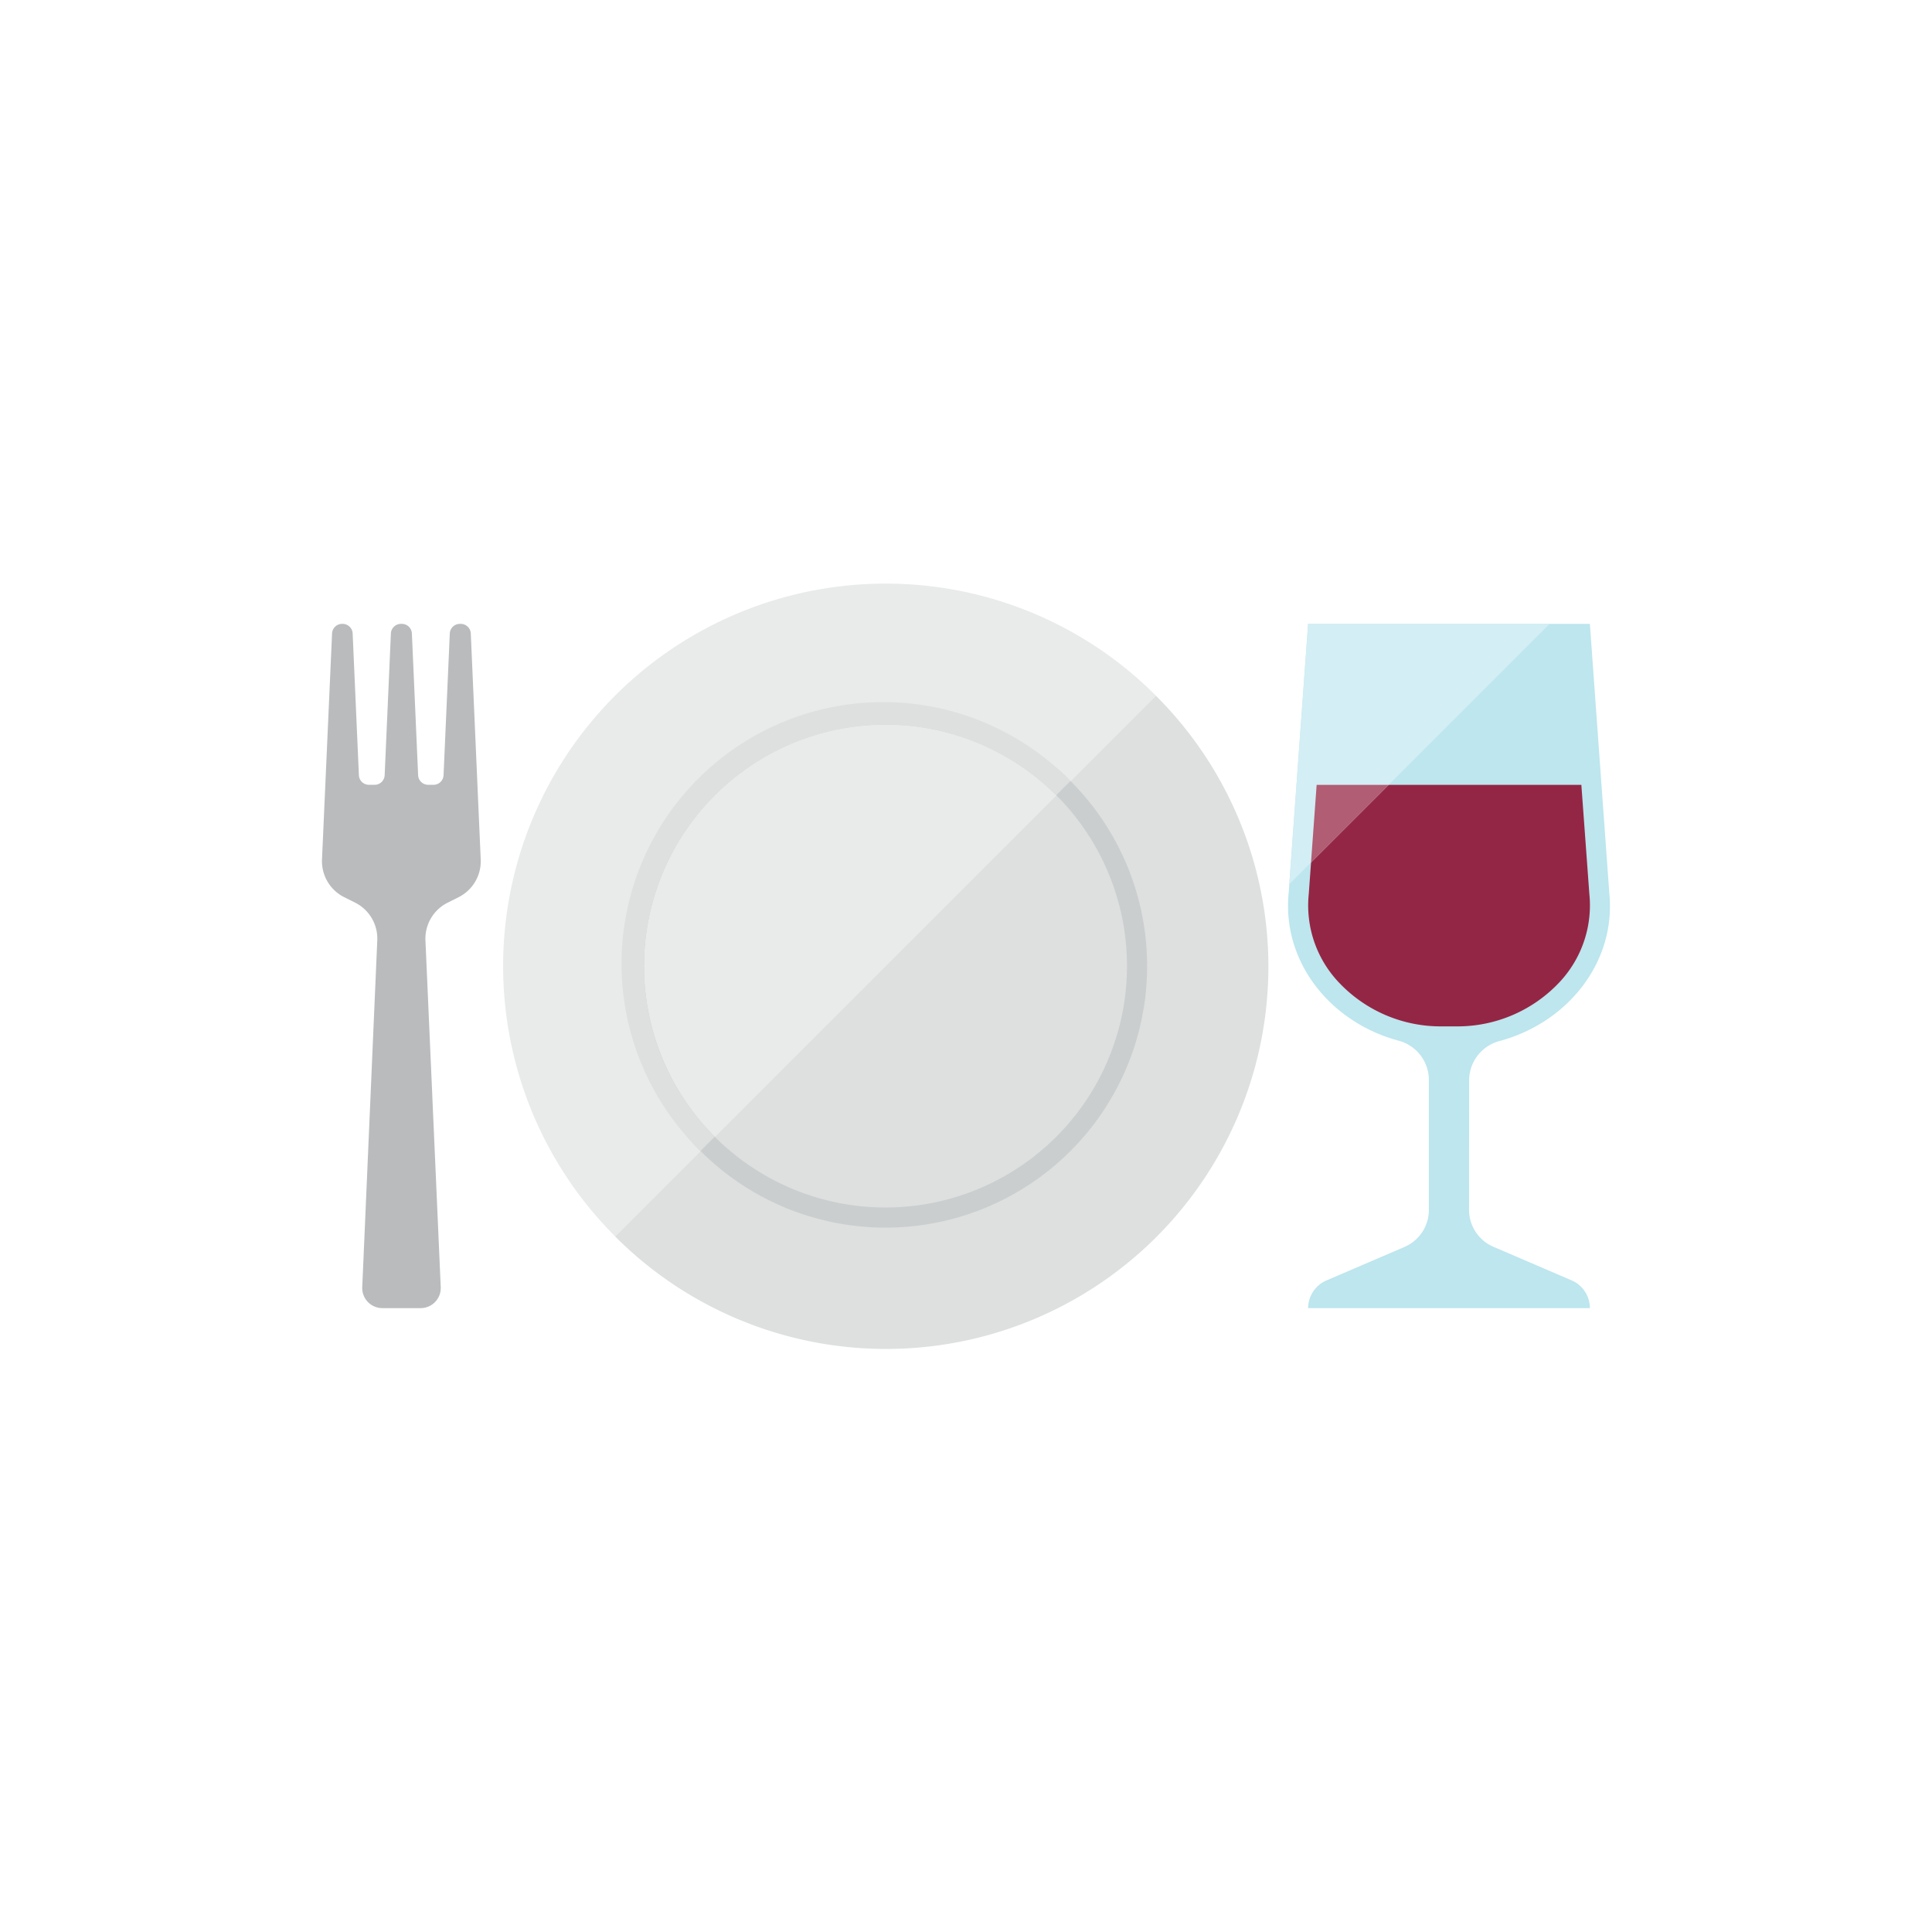
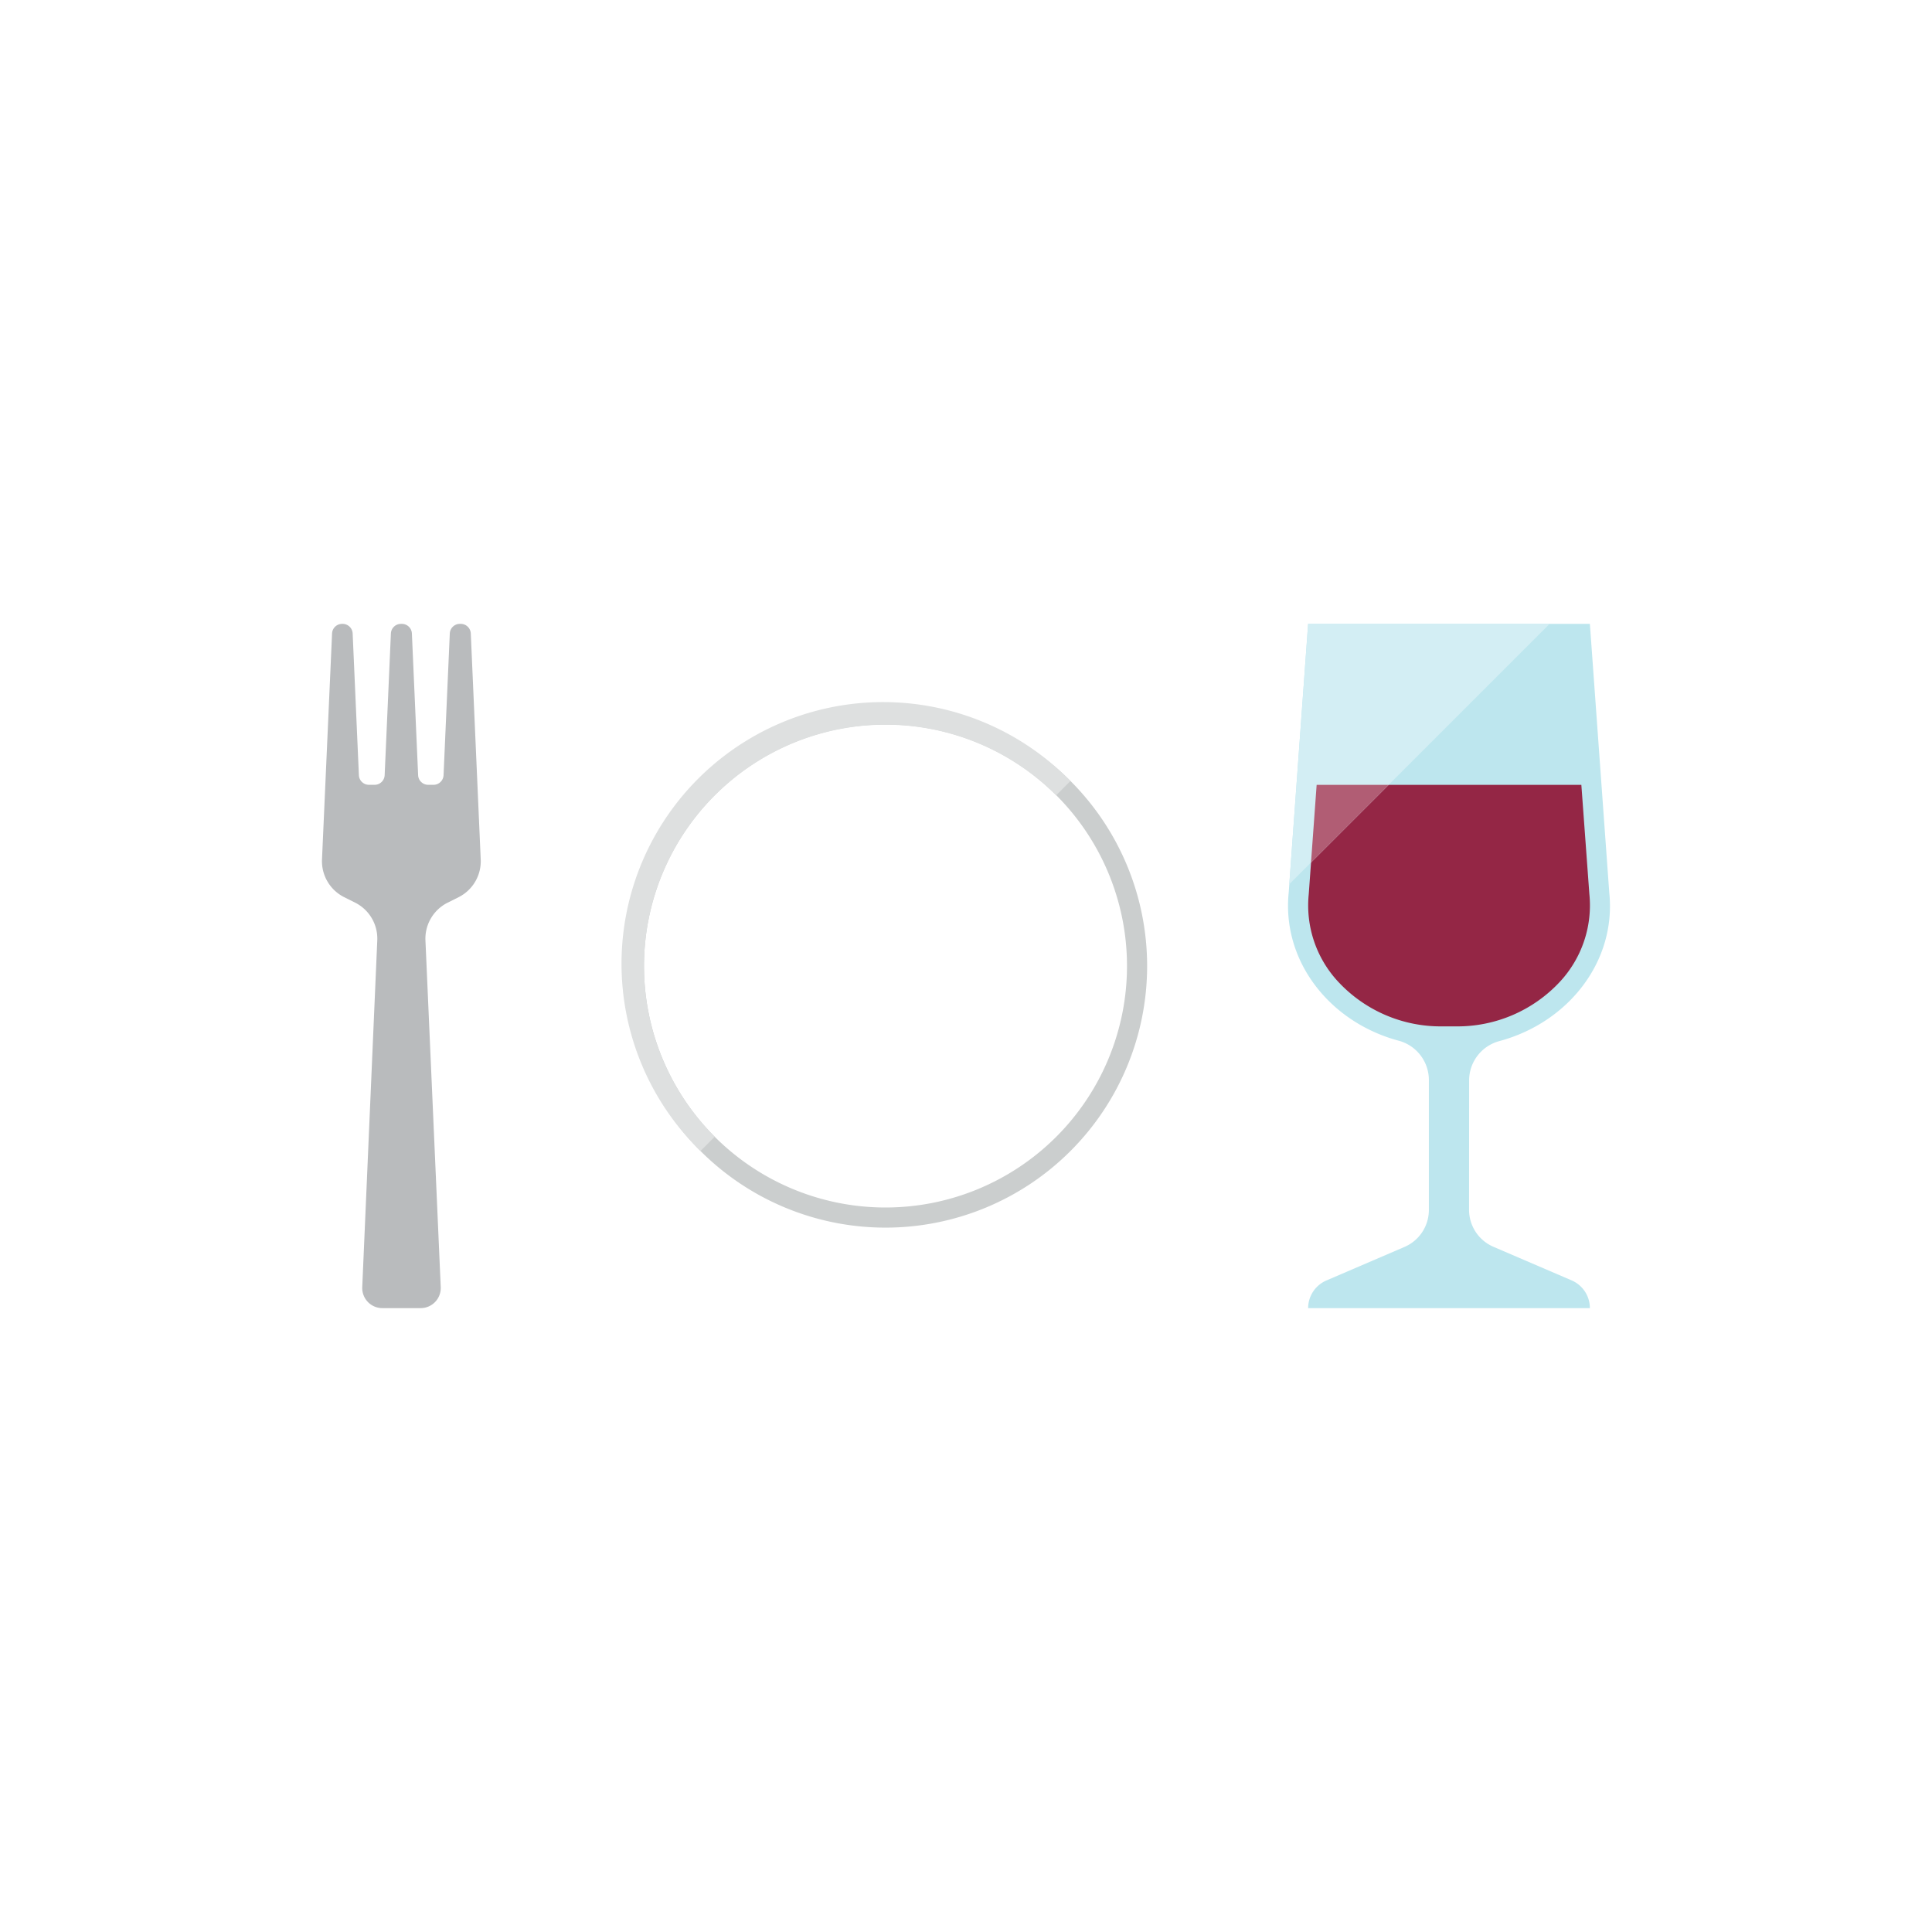
<svg xmlns="http://www.w3.org/2000/svg" id="Icons" viewBox="0 0 288 288">
  <defs>
    <style>.cls-1{fill:none;}.cls-2{fill:#b9bbbd;}.cls-3{fill:#e9eaea;}.cls-4{fill:#dee0e0;}.cls-5{fill:#cbcece;}.cls-6{fill:#bde6ee;}.cls-7{fill:#942645;}.cls-8{fill:#d3eef4;}.cls-9{fill:#b15d74;}</style>
  </defs>
  <title>OCIC_Industries_Food-and-Beverage-Wine_detailed</title>
-   <rect class="cls-1" width="288" height="288" />
  <path class="cls-2" d="M71.66,128.11,70.18,94.43A1.5,1.5,0,0,0,68.68,93h-.13a1.5,1.5,0,0,0-1.5,1.43l-.93,21.13a1.5,1.5,0,0,1-1.5,1.43h-.79a1.5,1.5,0,0,1-1.5-1.43L61.4,94.43A1.5,1.5,0,0,0,59.9,93h-.13a1.5,1.5,0,0,0-1.5,1.43l-.93,21.13a1.5,1.5,0,0,1-1.5,1.43H55a1.5,1.5,0,0,1-1.5-1.43l-.93-21.13A1.5,1.5,0,0,0,51.12,93H51a1.5,1.5,0,0,0-1.5,1.43L48,128.11a6,6,0,0,0,3.31,5.63l1.62.81a6,6,0,0,1,3.31,5.63L54,191.87A3,3,0,0,0,57,195H62.7a3,3,0,0,0,3-3.13l-2.28-51.68a6,6,0,0,1,3.31-5.63l1.62-.81A6,6,0,0,0,71.66,128.11Z" />
-   <path class="cls-3" d="M132,87a57,57,0,0,0-40.3,97.31l80.61-80.61A56.82,56.82,0,0,0,132,87Z" />
-   <path class="cls-4" d="M172.31,103.7,91.69,184.31a57,57,0,1,0,80.61-80.61Z" />
  <path class="cls-5" d="M132,108a36,36,0,1,1-36,36,36,36,0,0,1,36-36m0-3a39,39,0,1,0,39,39,39,39,0,0,0-39-39Z" />
  <path class="cls-4" d="M96,144a36,36,0,0,1,61.44-25.44l2.13-2.13a39,39,0,1,0-55.15,55.15l2.13-2.13A35.89,35.89,0,0,1,96,144Z" />
  <path class="cls-6" d="M219,161a6.07,6.07,0,0,1,4.56-5.82c10.24-2.78,17.4-11.87,16.33-22.12L237,93H195l-2.89,40c-1.07,10.25,6.09,19.35,16.33,22.12A6.07,6.07,0,0,1,213,161v19.37a6,6,0,0,1-3.64,5.51l-11.64,5A4.5,4.5,0,0,0,195,195v0h42v0a4.5,4.5,0,0,0-2.73-4.14l-11.64-5a6,6,0,0,1-3.64-5.51Z" />
  <path class="cls-7" d="M235.73,117H196.27l-1.18,16.32a16.68,16.68,0,0,0,4.37,13A20.85,20.85,0,0,0,215,153h2a20.85,20.85,0,0,0,15.55-6.67,16.74,16.74,0,0,0,4.37-13.1Z" />
  <polygon class="cls-8" points="231 93 195 93 192.19 131.81 231 93" />
  <polygon class="cls-9" points="207 117 196.27 117 195.43 128.57 207 117" />
</svg>